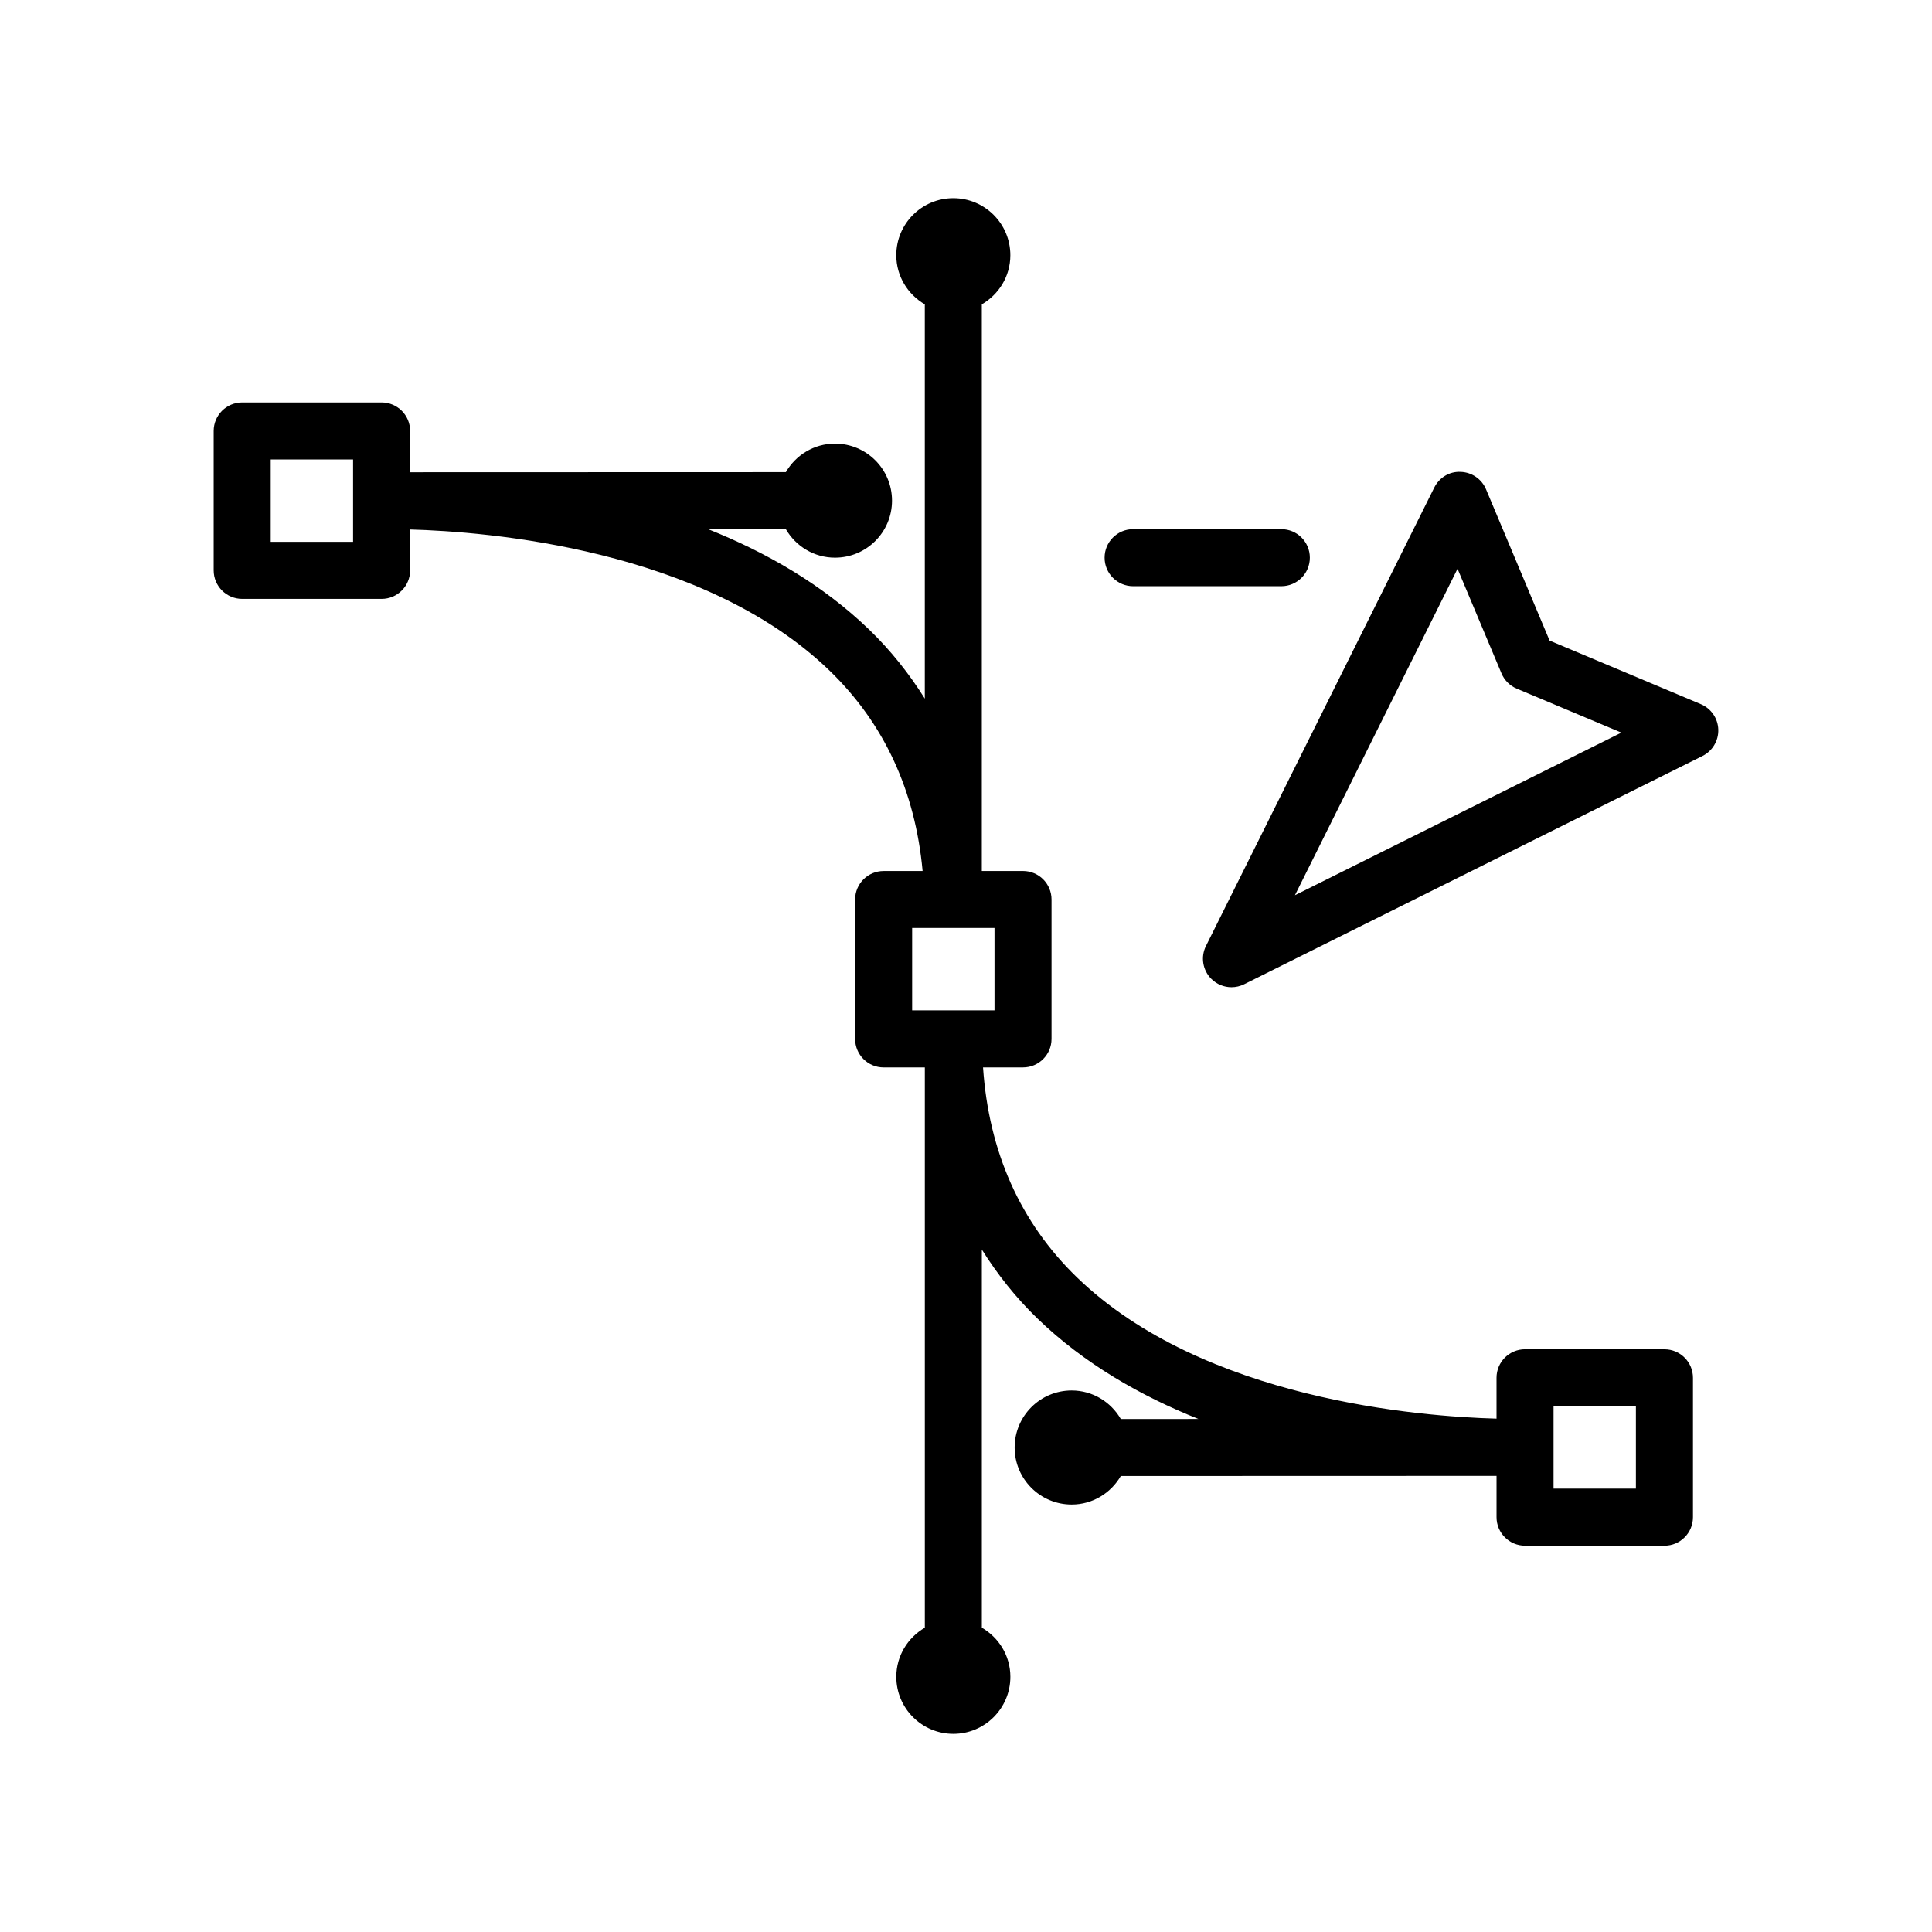
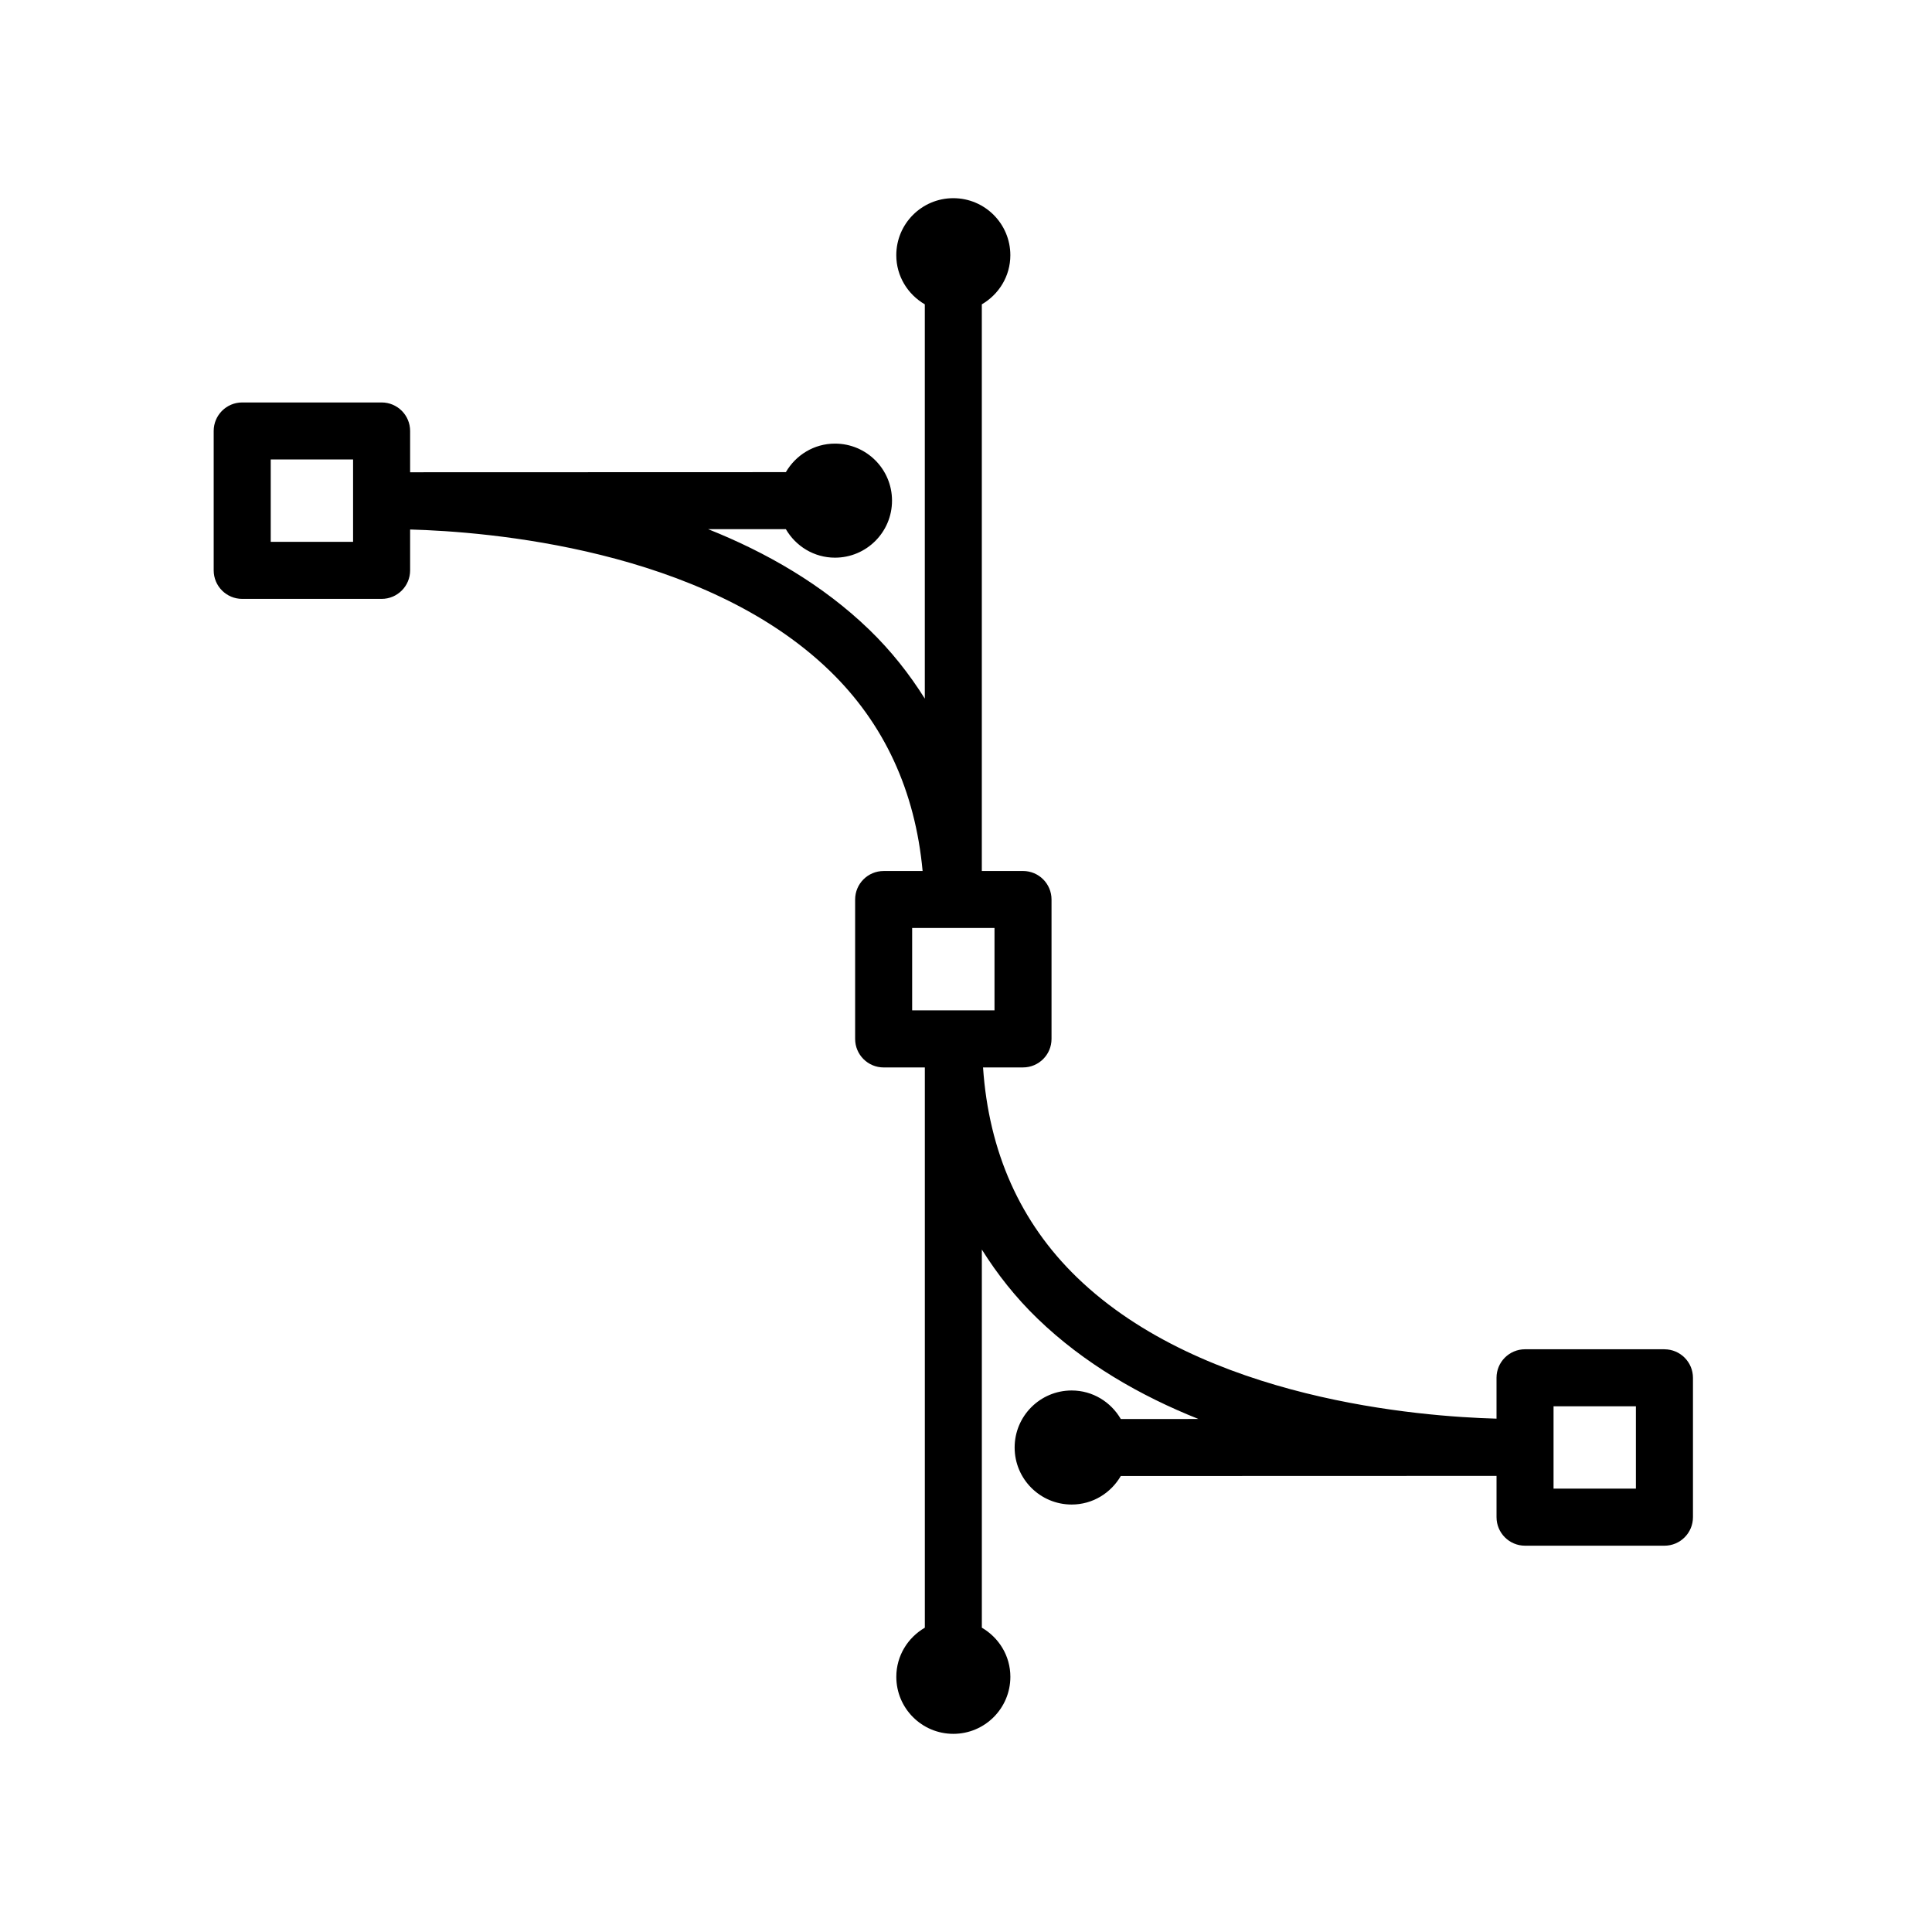
<svg xmlns="http://www.w3.org/2000/svg" fill="#000000" width="800px" height="800px" version="1.1" viewBox="144 144 512 512">
  <g>
    <path d="m585.09 501.57h-36.938c-4.176 0-7.559 3.379-7.559 7.559v10.828c-20.137-0.543-77.656-4.996-111.18-37.434-15.059-14.57-23.371-33.285-24.898-55.645h10.59c4.176 0 7.559-3.379 7.559-7.559v-36.938c0-4.176-3.379-7.559-7.559-7.559h-10.914v-150.17c4.5-2.621 7.559-7.438 7.559-13.02 0-8.348-6.766-15.113-15.113-15.113-8.348 0-15.113 6.766-15.113 15.113 0 5.582 3.059 10.398 7.559 13.02v104.49c-4.106-6.543-8.941-12.676-14.707-18.254-12.383-11.977-27.371-20.535-42.699-26.648l20.582-0.004c2.621 4.5 7.438 7.551 13.02 7.551 8.348 0 15.113-6.766 15.113-15.113s-6.766-15.113-15.113-15.113c-5.582 0-10.402 3.059-13.02 7.562l-99.574 0.031v-10.941c0-4.176-3.379-7.559-7.559-7.559h-36.938c-4.176 0-7.559 3.379-7.559 7.559v36.938c0 4.176 3.379 7.559 7.559 7.559h36.938c4.176 0 7.559-3.379 7.559-7.559v-10.828c20.137 0.543 77.664 4.996 111.19 37.434 14.469 14 22.66 31.855 24.625 53.07h-10.324c-4.176 0-7.559 3.379-7.559 7.559v36.938c0 4.176 3.379 7.559 7.559 7.559h10.914v148.47c-4.5 2.621-7.559 7.438-7.559 13.02 0 8.348 6.766 15.113 15.113 15.113s15.113-6.766 15.113-15.113c0-5.578-3.059-10.398-7.559-13.02v-100.21c4.106 6.543 8.941 12.676 14.707 18.254 12.383 11.977 27.371 20.535 42.699 26.648l-20.582 0.004c-2.621-4.5-7.438-7.559-13.02-7.559-8.348 0-15.113 6.766-15.113 15.113s6.766 15.113 15.113 15.113c5.582 0 10.398-3.059 13.02-7.559l99.574-0.031v10.941c0 4.176 3.379 7.559 7.559 7.559h36.938c4.176 0 7.559-3.379 7.559-7.559v-36.938c-0.004-4.168-3.383-7.551-7.559-7.551zm-347.52-213.98h-21.824v-21.824h21.824zm148.16 102.34h21.824v21.824h-21.824zm191.8 148.57h-21.824v-21.824h21.824z" />
-     <path d="m594.74 330.61-40.082-16.844-16.844-40.09c-1.145-2.727-3.773-4.527-6.723-4.625-3.008-0.156-5.688 1.535-7.008 4.18l-60.496 121.47c-1.449 2.906-0.875 6.414 1.422 8.711 1.449 1.449 3.387 2.211 5.344 2.211 1.145 0 2.297-0.258 3.367-0.789l121.46-60.492c2.644-1.32 4.277-4.055 4.18-7.008-0.09-2.949-1.898-5.578-4.617-6.723zm-107.57 50.637 43.09-86.52 11.652 27.734c0.766 1.824 2.215 3.273 4.039 4.039l27.73 11.652z" />
-     <path d="m444.29 299.35h39.273c4.176 0 7.559-3.379 7.559-7.559 0-4.176-3.379-7.559-7.559-7.559h-39.273c-4.176 0-7.559 3.379-7.559 7.559 0 4.18 3.383 7.559 7.559 7.559z" />
  </g>
</svg>